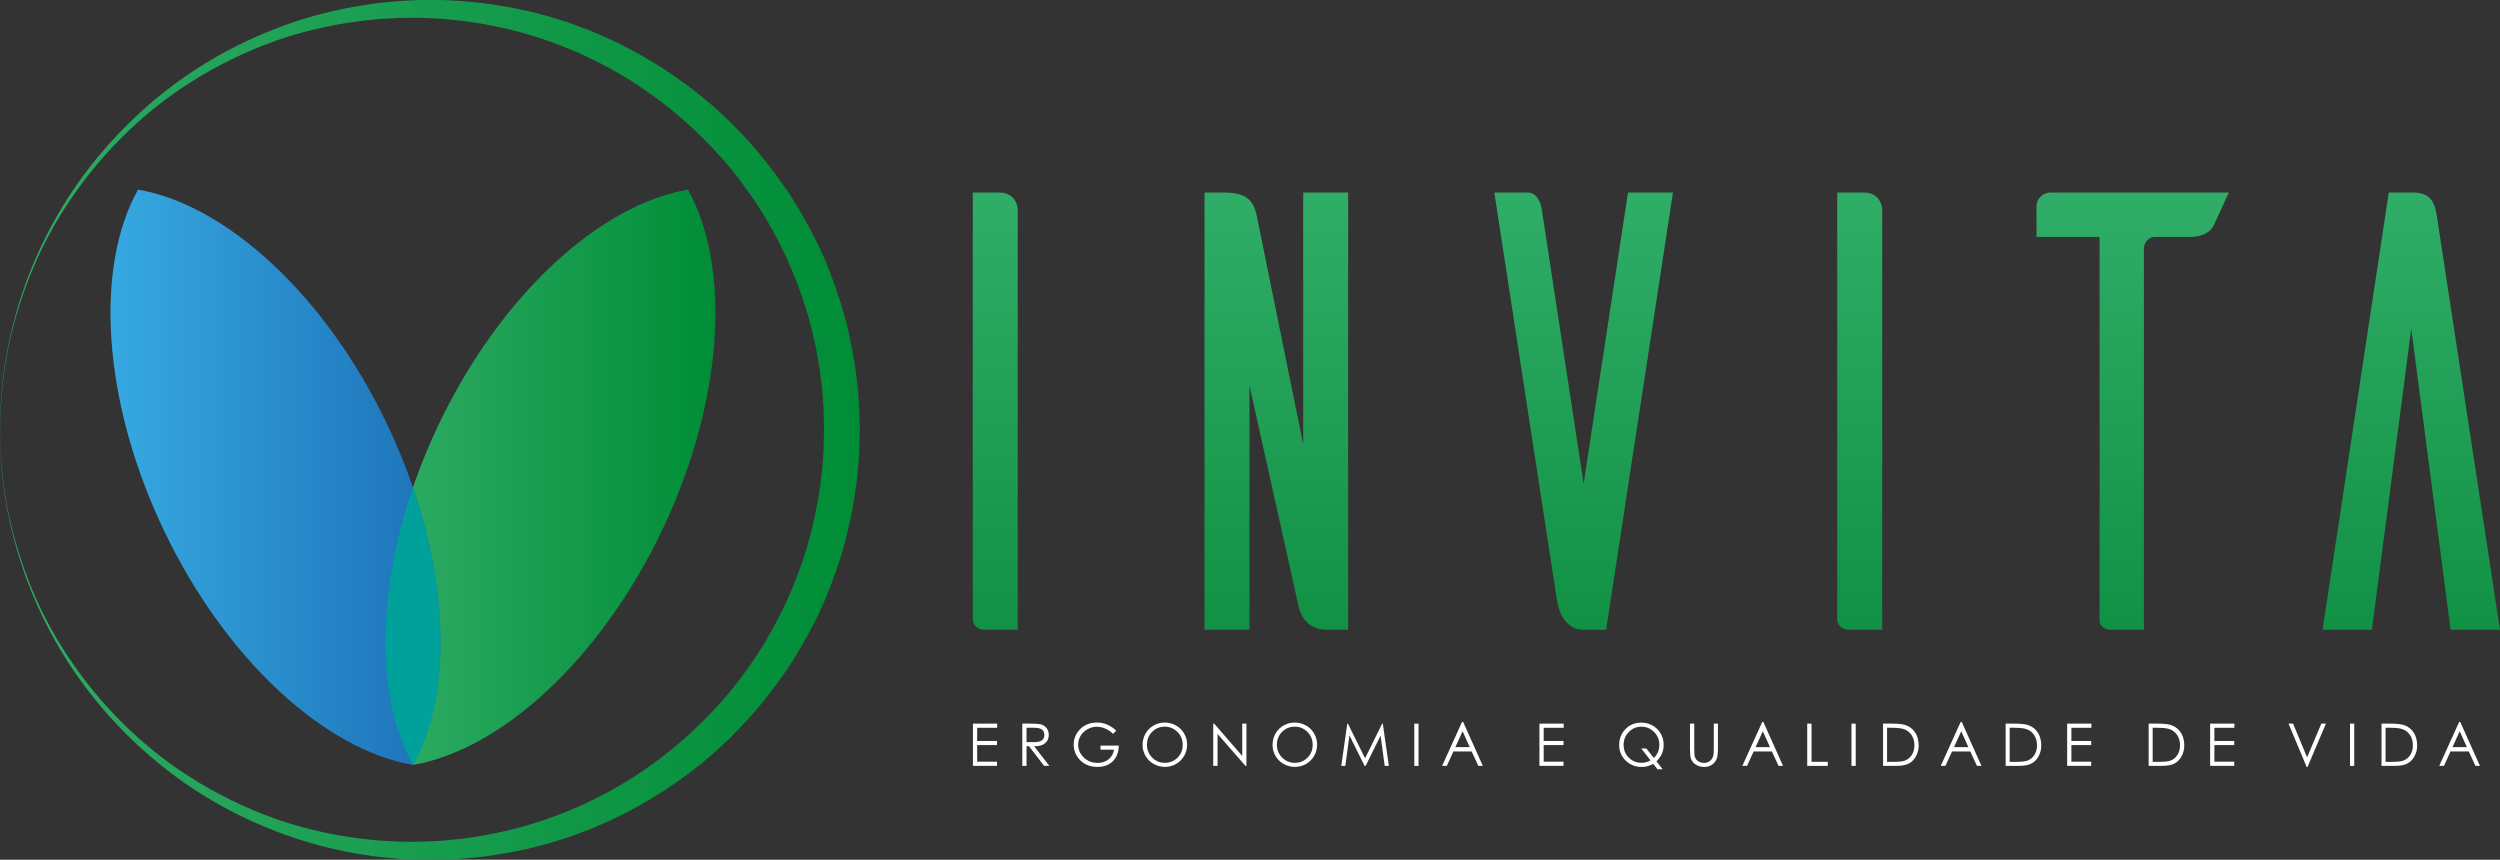
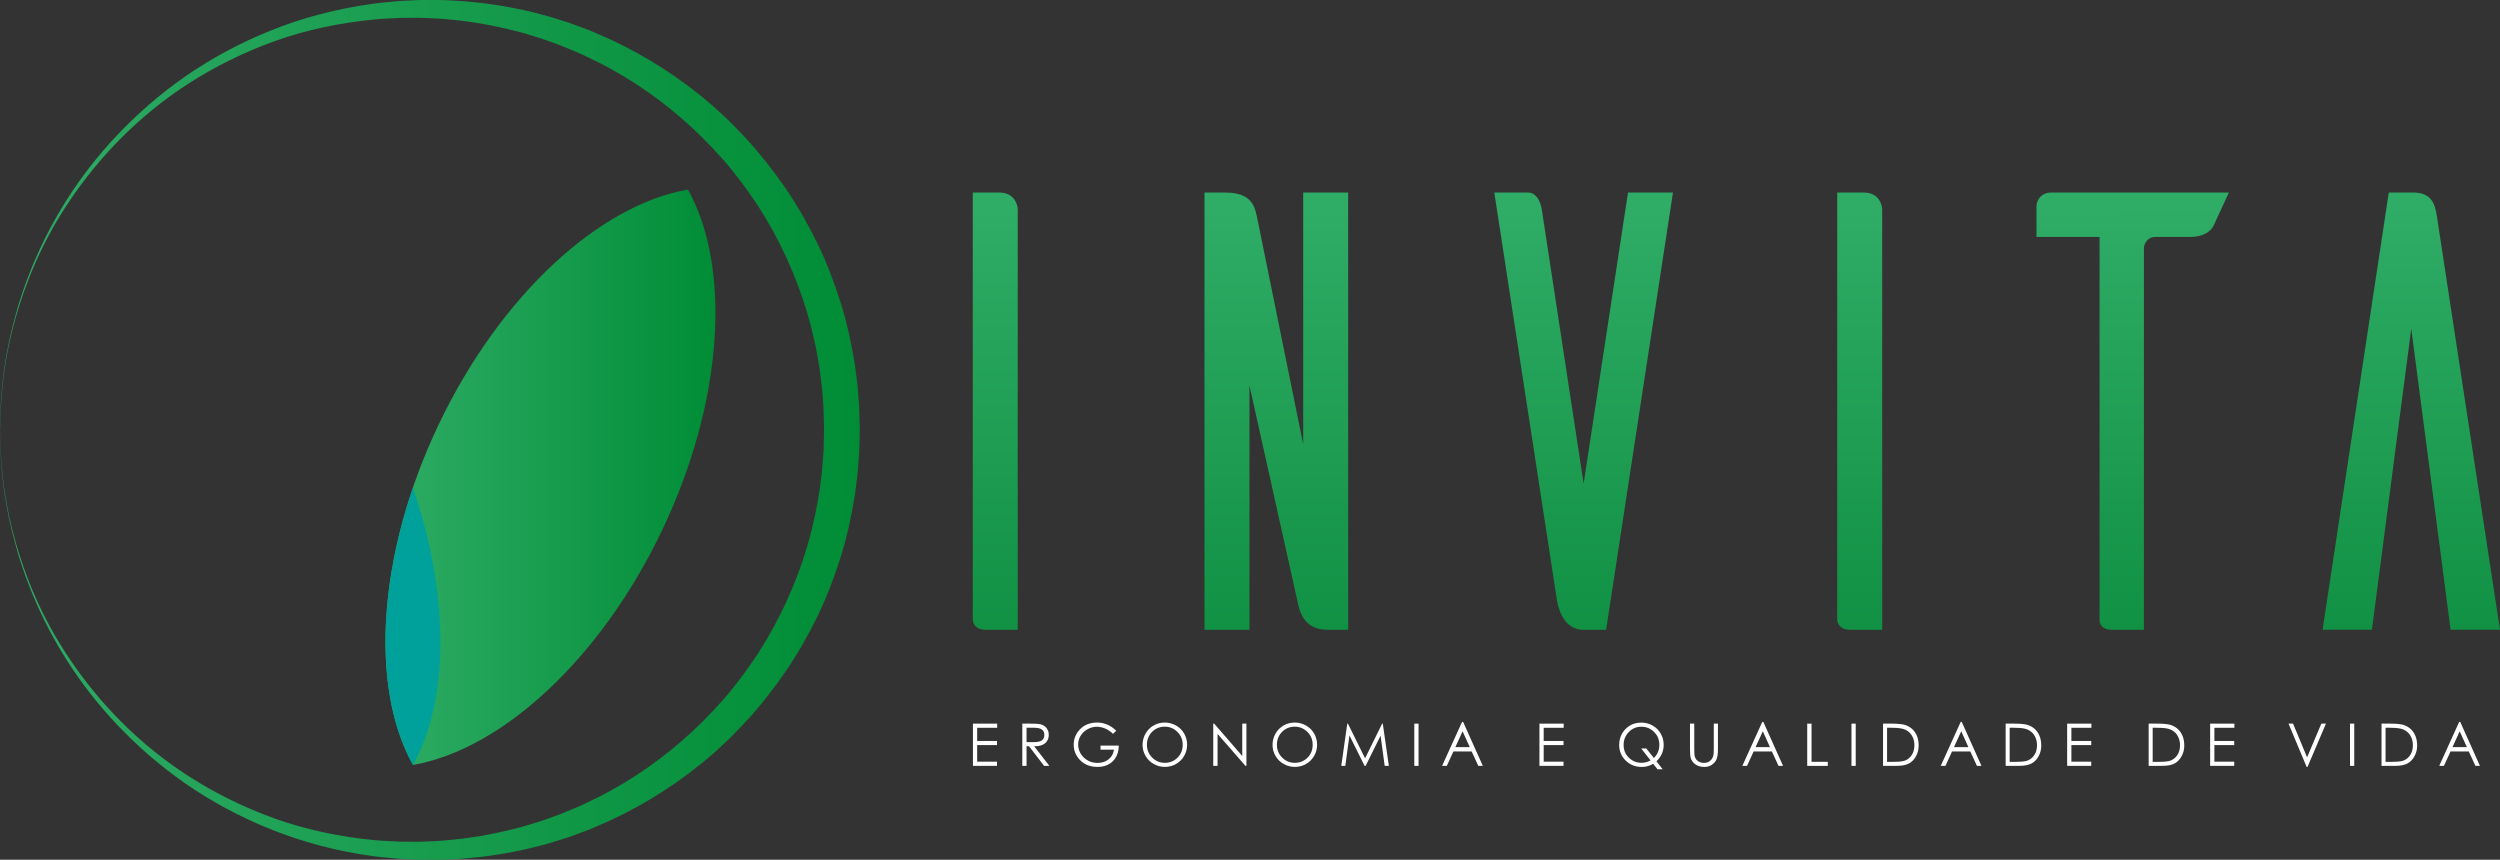
<svg xmlns="http://www.w3.org/2000/svg" width="221" height="76" viewBox="0 0 221 76" fill="none">
  <rect x="0" y="0" width="221" height="76" fill="#333333" stroke="none" />
  <g clip-path="url(#clip0_10024_1586)">
    <path d="M86.008 63.969H88.151V64.337H86.382V65.501H88.136V65.866H86.382V67.333H88.136V67.701H86.008V63.966V63.969Z" fill="white" />
    <path d="M90.372 63.969H91.117C91.533 63.969 91.817 63.987 91.97 64.023C92.123 64.059 92.254 64.118 92.362 64.202C92.47 64.286 92.557 64.394 92.62 64.525C92.683 64.657 92.712 64.804 92.712 64.962C92.712 65.283 92.599 65.531 92.374 65.714C92.15 65.896 91.829 65.98 91.416 65.965L92.763 67.701H92.299L90.959 65.965H90.746V67.701H90.372V63.966V63.969ZM90.746 64.334V65.603H91.389C91.71 65.606 91.943 65.558 92.093 65.453C92.243 65.352 92.32 65.19 92.32 64.968C92.32 64.747 92.246 64.585 92.096 64.484C91.946 64.382 91.716 64.334 91.404 64.334H90.743H90.746Z" fill="white" />
    <path d="M98.677 64.594L98.39 64.87C98.181 64.669 97.953 64.513 97.705 64.406C97.456 64.298 97.202 64.244 96.939 64.244C96.675 64.244 96.412 64.316 96.148 64.457C95.885 64.6 95.678 64.792 95.532 65.031C95.385 65.274 95.31 65.534 95.31 65.815C95.31 66.252 95.475 66.632 95.801 66.956C96.127 67.279 96.537 67.441 97.031 67.441C97.406 67.441 97.729 67.336 97.995 67.126C98.264 66.917 98.423 66.632 98.477 66.27H97.286V65.911H98.899C98.89 66.504 98.71 66.968 98.369 67.297C98.028 67.626 97.576 67.794 97.022 67.794C96.385 67.794 95.873 67.596 95.49 67.207C95.107 66.815 94.915 66.354 94.915 65.827C94.915 65.301 95.107 64.84 95.487 64.454C95.867 64.068 96.37 63.873 96.989 63.873C97.609 63.873 98.172 64.112 98.674 64.591L98.677 64.594Z" fill="white" />
    <path d="M101.003 65.851C101.003 65.489 101.09 65.157 101.263 64.852C101.437 64.546 101.674 64.307 101.976 64.133C102.278 63.96 102.607 63.873 102.961 63.873C103.314 63.873 103.646 63.96 103.954 64.13C104.263 64.301 104.502 64.54 104.679 64.843C104.852 65.145 104.942 65.477 104.942 65.83C104.942 66.183 104.855 66.516 104.682 66.818C104.508 67.12 104.268 67.36 103.966 67.533C103.664 67.707 103.335 67.794 102.978 67.794C102.622 67.794 102.293 67.707 101.988 67.536C101.683 67.366 101.443 67.129 101.266 66.827C101.09 66.525 101.003 66.198 101.003 65.848V65.851ZM104.55 65.836C104.55 65.39 104.394 65.01 104.083 64.702C103.772 64.394 103.398 64.238 102.961 64.238C102.524 64.238 102.14 64.394 101.838 64.705C101.536 65.016 101.389 65.393 101.389 65.839C101.389 66.285 101.545 66.662 101.853 66.971C102.161 67.279 102.536 67.434 102.973 67.434C103.409 67.434 103.781 67.285 104.089 66.983C104.397 66.68 104.55 66.3 104.55 65.839V65.836Z" fill="white" />
    <path d="M107.25 67.704V63.969H107.333L109.815 66.83V63.969H110.183V67.704H110.099L107.633 64.879V67.704H107.247H107.25Z" fill="white" />
    <path d="M112.493 65.851C112.493 65.489 112.58 65.157 112.754 64.852C112.927 64.546 113.164 64.307 113.466 64.133C113.768 63.96 114.098 63.873 114.451 63.873C114.804 63.873 115.136 63.96 115.444 64.13C115.753 64.301 115.992 64.54 116.169 64.843C116.342 65.145 116.432 65.477 116.432 65.83C116.432 66.183 116.345 66.516 116.172 66.818C115.998 67.12 115.759 67.36 115.456 67.533C115.154 67.707 114.822 67.794 114.469 67.794C114.116 67.794 113.783 67.707 113.478 67.536C113.173 67.366 112.933 67.129 112.757 66.827C112.58 66.525 112.493 66.198 112.493 65.848V65.851ZM116.04 65.836C116.04 65.39 115.884 65.01 115.573 64.702C115.262 64.394 114.888 64.238 114.451 64.238C114.014 64.238 113.631 64.394 113.328 64.705C113.026 65.016 112.879 65.393 112.879 65.839C112.879 66.285 113.032 66.662 113.343 66.971C113.655 67.279 114.026 67.434 114.463 67.434C114.9 67.434 115.271 67.285 115.579 66.983C115.887 66.68 116.04 66.3 116.04 65.839V65.836Z" fill="white" />
    <path d="M118.569 67.704L119.099 63.969H119.156L120.673 67.033L122.182 63.969H122.239L122.774 67.704H122.406L122.044 65.031L120.721 67.704H120.628L119.291 65.01L118.925 67.704H118.566H118.569Z" fill="white" />
    <path d="M125.025 63.969H125.399V67.704H125.025V63.969Z" fill="white" />
    <path d="M129.341 63.819L131.083 67.704H130.682L130.095 66.429H128.482L127.899 67.704H127.482L129.245 63.819H129.338H129.341ZM129.293 64.645L128.653 66.049H129.928L129.293 64.645Z" fill="white" />
    <path d="M136.087 63.969H138.23V64.337H136.462V65.501H138.216V65.866H136.462V67.333H138.216V67.701H136.087V63.966V63.969Z" fill="white" />
    <path d="M146.428 67.3L146.979 68.003H146.521L146.141 67.518C145.833 67.704 145.495 67.799 145.132 67.799C144.567 67.799 144.094 67.611 143.711 67.234C143.328 66.857 143.136 66.399 143.136 65.854C143.136 65.309 143.322 64.828 143.693 64.448C144.064 64.067 144.534 63.879 145.103 63.879C145.459 63.879 145.791 63.966 146.093 64.139C146.396 64.313 146.635 64.549 146.809 64.852C146.982 65.154 147.069 65.483 147.069 65.839C147.069 66.411 146.856 66.899 146.428 67.3ZM146.201 67.009C146.524 66.689 146.686 66.303 146.686 65.848C146.686 65.393 146.53 65.013 146.219 64.705C145.908 64.397 145.534 64.241 145.1 64.241C144.666 64.241 144.294 64.397 143.989 64.708C143.681 65.019 143.528 65.402 143.528 65.854C143.528 66.306 143.684 66.683 143.995 66.983C144.306 67.282 144.678 67.431 145.109 67.431C145.396 67.431 145.662 67.36 145.911 67.219L145.079 66.162H145.531L146.201 67.006V67.009Z" fill="white" />
    <path d="M149.398 63.969H149.772V66.219C149.772 66.453 149.778 66.626 149.79 66.746C149.802 66.863 149.843 66.977 149.915 67.087C149.987 67.198 150.086 67.285 150.215 67.348C150.343 67.41 150.481 67.443 150.628 67.443C150.774 67.443 150.903 67.416 151.014 67.363C151.124 67.309 151.217 67.234 151.295 67.135C151.37 67.039 151.424 66.932 151.454 66.815C151.484 66.698 151.499 66.501 151.499 66.219V63.969H151.867V66.219C151.867 66.597 151.828 66.887 151.753 67.087C151.678 67.288 151.544 67.455 151.349 67.593C151.157 67.728 150.93 67.797 150.67 67.797C150.46 67.797 150.274 67.764 150.107 67.695C149.939 67.626 149.802 67.533 149.691 67.41C149.58 67.288 149.502 67.153 149.46 67.004C149.418 66.854 149.395 66.594 149.395 66.219V63.969H149.398Z" fill="white" />
    <path d="M155.88 63.819L157.622 67.704H157.221L156.635 66.429H155.021L154.438 67.704H154.022L155.785 63.819H155.877H155.88ZM155.833 64.645L155.192 66.049H156.467L155.833 64.645Z" fill="white" />
    <path d="M159.759 63.969H160.14V67.345H161.576V67.704H159.759V63.969Z" fill="white" />
    <path d="M163.671 63.969H164.045V67.704H163.671V63.969Z" fill="white" />
    <path d="M166.461 67.704V63.969H167.236C167.766 63.969 168.155 64.008 168.403 64.085C168.652 64.163 168.864 64.286 169.047 64.454C169.226 64.621 169.367 64.828 169.463 65.07C169.559 65.312 169.609 65.597 169.609 65.92C169.609 66.243 169.535 66.549 169.382 66.836C169.229 67.123 169.026 67.339 168.768 67.482C168.511 67.629 168.137 67.701 167.652 67.701H166.461V67.704ZM166.82 67.351H167.251C167.703 67.351 168.029 67.327 168.233 67.282C168.436 67.237 168.613 67.147 168.765 67.013C168.918 66.878 169.035 66.716 169.113 66.528C169.193 66.336 169.232 66.118 169.232 65.872C169.232 65.627 169.187 65.399 169.095 65.19C169.002 64.98 168.873 64.81 168.703 64.675C168.532 64.54 168.331 64.448 168.101 64.403C167.871 64.355 167.532 64.331 167.083 64.331H166.817V67.348L166.82 67.351Z" fill="white" />
    <path d="M173.42 63.819L175.162 67.704H174.761L174.174 66.429H172.561L171.977 67.704H171.561L173.324 63.819H173.417H173.42ZM173.372 64.645L172.731 66.049H174.006L173.372 64.645Z" fill="white" />
    <path d="M177.299 67.704V63.969H178.074C178.604 63.969 178.993 64.008 179.241 64.085C179.49 64.163 179.702 64.286 179.885 64.454C180.064 64.621 180.205 64.828 180.301 65.07C180.396 65.312 180.447 65.597 180.447 65.92C180.447 66.243 180.372 66.549 180.22 66.836C180.067 67.123 179.864 67.339 179.606 67.482C179.349 67.629 178.975 67.701 178.49 67.701H177.299V67.704ZM177.658 67.351H178.089C178.541 67.351 178.867 67.327 179.071 67.282C179.274 67.237 179.451 67.147 179.603 67.013C179.756 66.878 179.873 66.716 179.95 66.528C180.031 66.336 180.07 66.118 180.07 65.872C180.07 65.627 180.025 65.399 179.933 65.19C179.84 64.98 179.711 64.81 179.54 64.675C179.37 64.54 179.169 64.448 178.939 64.403C178.708 64.355 178.37 64.331 177.921 64.331H177.655V67.348L177.658 67.351Z" fill="white" />
    <path d="M182.737 63.969H184.88V64.337H183.111V65.501H184.865V65.866H183.111V67.333H184.865V67.701H182.737V63.966V63.969Z" fill="white" />
    <path d="M189.941 67.704V63.969H190.716C191.246 63.969 191.635 64.008 191.884 64.085C192.132 64.163 192.345 64.286 192.527 64.454C192.707 64.621 192.847 64.828 192.943 65.07C193.039 65.312 193.09 65.597 193.09 65.92C193.09 66.243 193.015 66.549 192.862 66.836C192.71 67.123 192.506 67.339 192.249 67.482C191.991 67.629 191.617 67.701 191.132 67.701H189.941V67.704ZM190.3 67.351H190.731C191.183 67.351 191.51 67.327 191.713 67.282C191.917 67.237 192.093 67.147 192.246 67.013C192.399 66.878 192.515 66.716 192.593 66.528C192.674 66.336 192.713 66.118 192.713 65.872C192.713 65.627 192.668 65.399 192.575 65.19C192.482 64.98 192.354 64.81 192.183 64.675C192.012 64.54 191.812 64.448 191.581 64.403C191.351 64.355 191.013 64.331 190.564 64.331H190.297V67.348L190.3 67.351Z" fill="white" />
    <path d="M195.377 63.969H197.52V64.337H195.751V65.501H197.505V65.866H195.751V67.333H197.505V67.701H195.377V63.966V63.969Z" fill="white" />
    <path d="M202.299 63.969H202.707L203.946 66.95L205.206 63.969H205.613L203.985 67.797H203.907L202.305 63.969H202.299Z" fill="white" />
    <path d="M207.741 63.969H208.115V67.704H207.741V63.969Z" fill="white" />
    <path d="M210.527 67.704V63.969H211.303C211.832 63.969 212.221 64.008 212.47 64.085C212.718 64.163 212.931 64.286 213.113 64.454C213.293 64.621 213.434 64.828 213.529 65.07C213.625 65.312 213.676 65.597 213.676 65.92C213.676 66.243 213.601 66.549 213.449 66.836C213.296 67.123 213.092 67.339 212.835 67.482C212.578 67.629 212.203 67.701 211.719 67.701H210.527V67.704ZM210.887 67.351H211.318C211.769 67.351 212.096 67.327 212.299 67.282C212.503 67.237 212.679 67.147 212.832 67.013C212.985 66.878 213.101 66.716 213.179 66.528C213.26 66.336 213.299 66.118 213.299 65.872C213.299 65.627 213.254 65.399 213.161 65.19C213.068 64.98 212.94 64.81 212.769 64.675C212.599 64.54 212.398 64.448 212.168 64.403C211.937 64.355 211.599 64.331 211.15 64.331H210.884V67.348L210.887 67.351Z" fill="white" />
    <path d="M217.486 63.819L219.228 67.704H218.827L218.24 66.429H216.627L216.044 67.704H215.628L217.39 63.819H217.483H217.486ZM217.438 64.645L216.798 66.049H218.073L217.438 64.645Z" fill="white" />
    <path d="M88.367 17.023C89.525 17.023 89.968 17.906 89.968 18.57V55.672H87.151C86.212 55.672 86.047 55.119 85.993 54.843V17.023H88.367ZM119.177 55.672H117.354C115.202 55.672 114.87 53.961 114.705 53.188L110.452 34.085V55.672H106.477V17.023H108.3C110.509 17.023 110.895 18.07 111.117 19.175L115.202 39.272V17.023H119.177V55.672ZM141.981 55.672H139.993C138.006 55.672 137.674 53.299 137.62 52.967L132.098 17.023H135.136C135.411 17.023 136.076 17.244 136.294 18.513L139.993 42.752L143.914 17.023H147.889L141.981 55.672ZM164.785 17.023C165.943 17.023 166.386 17.906 166.386 18.57V55.672H163.57C162.633 55.672 162.465 55.119 162.411 54.843V17.023H164.785ZM195.706 19.893C195.484 20.39 194.877 20.944 193.608 20.944H190.516C189.962 20.944 189.576 21.387 189.522 21.883V55.672H186.706C185.766 55.672 185.601 55.119 185.601 54.843V20.944H180.025V18.238C180.025 17.577 180.579 17.023 181.24 17.023H197.032L195.706 19.893ZM220.994 55.669H216.633L213.155 29.057L209.677 55.669H205.316L211.168 17.02H213.323C214.978 17.02 215.256 18.067 215.421 19.118L220.997 55.669H220.994Z" fill="url(#paint0_linear_10024_1586)" />
    <path d="M-0 37.997C-0 37.997 0.006 37.77 0.015 37.327C0.033 36.884 0.015 36.228 0.096 35.372C0.2 33.666 0.482 31.152 1.323 28.064C1.431 27.678 1.541 27.283 1.655 26.879C1.787 26.478 1.924 26.068 2.062 25.649C2.194 25.227 2.361 24.808 2.529 24.377C2.7 23.946 2.855 23.5 3.062 23.063C3.816 21.288 4.774 19.424 5.98 17.541C8.38 13.779 11.816 9.951 16.351 6.773C18.623 5.199 21.173 3.804 23.953 2.694C26.728 1.568 29.754 0.778 32.92 0.338C33.315 0.269 33.717 0.239 34.114 0.201C34.516 0.162 34.92 0.126 35.321 0.087C35.725 0.069 36.132 0.048 36.542 0.03L37.156 0H37.781C38.185 0 38.589 0 38.993 0.003C39.4 0.009 39.828 0.042 40.247 0.063C41.094 0.09 41.923 0.201 42.764 0.284C44.438 0.509 46.126 0.802 47.793 1.263C48.634 1.464 49.457 1.751 50.292 2.008C50.705 2.152 51.112 2.31 51.525 2.463L52.142 2.694L52.749 2.954C56.003 4.319 59.118 6.186 61.959 8.476L63.009 9.356C63.353 9.655 63.683 9.975 64.021 10.286L64.524 10.759L65.006 11.253C65.323 11.585 65.658 11.905 65.963 12.253C67.218 13.611 68.358 15.084 69.423 16.616C70.483 18.157 71.408 19.795 72.246 21.483C73.072 23.177 73.739 24.951 74.314 26.759C74.886 28.57 75.281 30.431 75.58 32.311L75.763 33.726C75.832 34.196 75.847 34.675 75.888 35.148C75.927 35.621 75.966 36.097 75.969 36.572L76.008 38.039L75.972 39.41C75.963 39.643 75.966 39.859 75.945 40.104L75.891 40.831C75.847 41.313 75.832 41.807 75.763 42.274L75.58 43.689C75.281 45.566 74.889 47.43 74.317 49.241C73.742 51.046 73.072 52.821 72.249 54.517C71.417 56.208 70.486 57.846 69.429 59.384C68.364 60.919 67.224 62.392 65.966 63.75C65.661 64.097 65.326 64.418 65.009 64.75L64.527 65.244L64.024 65.717C63.686 66.028 63.356 66.348 63.012 66.647L61.962 67.53C59.121 69.82 56.006 71.687 52.749 73.052L52.142 73.312L51.525 73.543C51.112 73.695 50.705 73.854 50.292 73.998C49.457 74.255 48.634 74.543 47.793 74.743C46.126 75.204 44.434 75.494 42.761 75.722C41.92 75.805 41.088 75.916 40.253 75.943C39.837 75.961 39.421 75.997 39.008 76.003C38.595 76.003 38.182 76.006 37.769 76.009C37.553 76.009 37.377 76.012 37.135 76.009L36.533 75.979C36.132 75.961 35.734 75.94 35.336 75.922C34.929 75.883 34.522 75.844 34.117 75.808C33.714 75.767 33.306 75.737 32.914 75.671C26.557 74.821 20.879 72.379 16.342 69.233C11.804 66.055 8.371 62.224 5.971 58.462C4.765 56.583 3.807 54.718 3.056 52.94C2.849 52.503 2.694 52.057 2.523 51.626C2.355 51.195 2.185 50.776 2.056 50.354C1.918 49.935 1.781 49.525 1.649 49.124C1.535 48.717 1.425 48.322 1.317 47.939C0.476 44.851 0.194 42.337 0.093 40.631C0.012 39.778 0.03 39.119 0.012 38.676C0.003 38.233 -0.003 38.006 -0.003 38.006L-0 37.997ZM-0 37.997C-0 37.997 0.006 38.224 0.018 38.667C0.039 39.11 0.024 39.766 0.108 40.619C0.224 42.322 0.497 44.839 1.377 47.912C2.245 50.977 3.693 54.634 6.195 58.309C8.671 61.979 12.146 65.72 16.731 68.65C19.018 70.113 21.559 71.382 24.303 72.364C27.051 73.342 30.011 73.974 33.079 74.264C33.462 74.312 33.845 74.324 34.228 74.345C34.611 74.366 34.998 74.384 35.381 74.405C35.779 74.405 36.177 74.405 36.578 74.408H37.179L37.751 74.384C38.143 74.366 38.538 74.345 38.936 74.327C39.331 74.303 39.727 74.252 40.122 74.216C40.915 74.156 41.705 74.016 42.501 73.902C44.081 73.615 45.671 73.27 47.23 72.765C48.017 72.543 48.78 72.235 49.559 71.96C49.942 71.81 50.322 71.645 50.705 71.487L51.277 71.247L51.839 70.981C54.853 69.583 57.703 67.728 60.268 65.498C61.558 64.388 62.761 63.17 63.898 61.889C65.033 60.602 66.056 59.21 67.008 57.768C68.876 54.862 70.354 51.677 71.348 48.337C71.848 46.667 72.201 44.952 72.47 43.228L72.632 41.927C72.695 41.49 72.701 41.071 72.743 40.643L72.791 40.002C72.808 39.793 72.805 39.55 72.814 39.326L72.847 37.955L72.817 36.683C72.817 36.246 72.782 35.809 72.749 35.372C72.71 34.938 72.701 34.498 72.638 34.064L72.476 32.763C72.419 32.329 72.33 31.901 72.258 31.47L72.144 30.823L72 30.186C71.902 29.761 71.818 29.333 71.707 28.911L71.357 27.651C70.36 24.311 68.891 21.123 67.02 18.217C66.068 16.775 65.045 15.383 63.91 14.096C62.773 12.812 61.564 11.597 60.28 10.484C57.712 8.254 54.862 6.396 51.848 5.001L51.286 4.735L50.711 4.495C50.328 4.337 49.948 4.178 49.568 4.022C48.792 3.747 48.026 3.439 47.239 3.217C45.683 2.712 44.093 2.367 42.51 2.08C41.714 1.966 40.921 1.826 40.139 1.766C39.744 1.73 39.361 1.679 38.96 1.655C38.556 1.637 38.152 1.616 37.748 1.598L37.167 1.574H36.578C36.186 1.577 35.794 1.577 35.404 1.58C35.015 1.601 34.626 1.619 34.24 1.64C33.854 1.661 33.465 1.673 33.085 1.724C30.02 2.017 27.054 2.646 24.309 3.627C21.565 4.609 19.024 5.878 16.737 7.341C12.149 10.274 8.68 14.018 6.201 17.685C3.699 21.36 2.254 25.017 1.383 28.082C0.506 31.158 0.233 33.672 0.117 35.375C0.033 36.228 0.048 36.887 0.027 37.327C0.015 37.77 0.009 37.997 0.009 37.997H-0Z" fill="url(#paint1_linear_10024_1586)" />
    <path d="M60.813 16.76C53.076 18.089 44.294 25.984 38.802 37.479C33.309 48.975 32.681 60.763 36.506 67.62C44.243 66.291 53.025 58.396 58.517 46.901C64.009 35.405 64.638 23.616 60.813 16.76Z" fill="url(#paint2_linear_10024_1586)" />
-     <path d="M12.2 16.76C19.937 18.089 28.718 25.984 34.21 37.479C39.703 48.975 40.331 60.763 36.506 67.62C28.769 66.291 19.988 58.396 14.495 46.901C9.003 35.405 8.375 23.616 12.2 16.76Z" fill="url(#paint3_linear_10024_1586)" />
    <path d="M36.506 67.62C39.706 61.886 39.778 52.701 36.506 43.127C33.235 52.704 33.306 61.889 36.506 67.62Z" fill="#00A19A" />
  </g>
  <defs>
    <linearGradient id="paint0_linear_10024_1586" x1="153.477" y1="18.358" x2="153.504" y2="76.592" gradientUnits="userSpaceOnUse">
      <stop stop-color="#2FAC66" />
      <stop offset="1" stop-color="#008231" />
    </linearGradient>
    <linearGradient id="paint1_linear_10024_1586" x1="-0" y1="38" x2="76.008" y2="38" gradientUnits="userSpaceOnUse">
      <stop stop-color="#2FAC66" />
      <stop offset="1" stop-color="#008D36" />
    </linearGradient>
    <linearGradient id="paint2_linear_10024_1586" x1="34.073" y1="42.19" x2="63.246" y2="42.19" gradientUnits="userSpaceOnUse">
      <stop stop-color="#2FAC66" />
      <stop offset="1" stop-color="#008D36" />
    </linearGradient>
    <linearGradient id="paint3_linear_10024_1586" x1="9.766" y1="42.19" x2="38.939" y2="42.19" gradientUnits="userSpaceOnUse">
      <stop stop-color="#36A9E1" />
      <stop offset="1" stop-color="#1D71B8" />
    </linearGradient>
    <clipPath id="clip0_10024_1586">
      <rect width="221" height="76" fill="white" />
    </clipPath>
  </defs>
</svg>